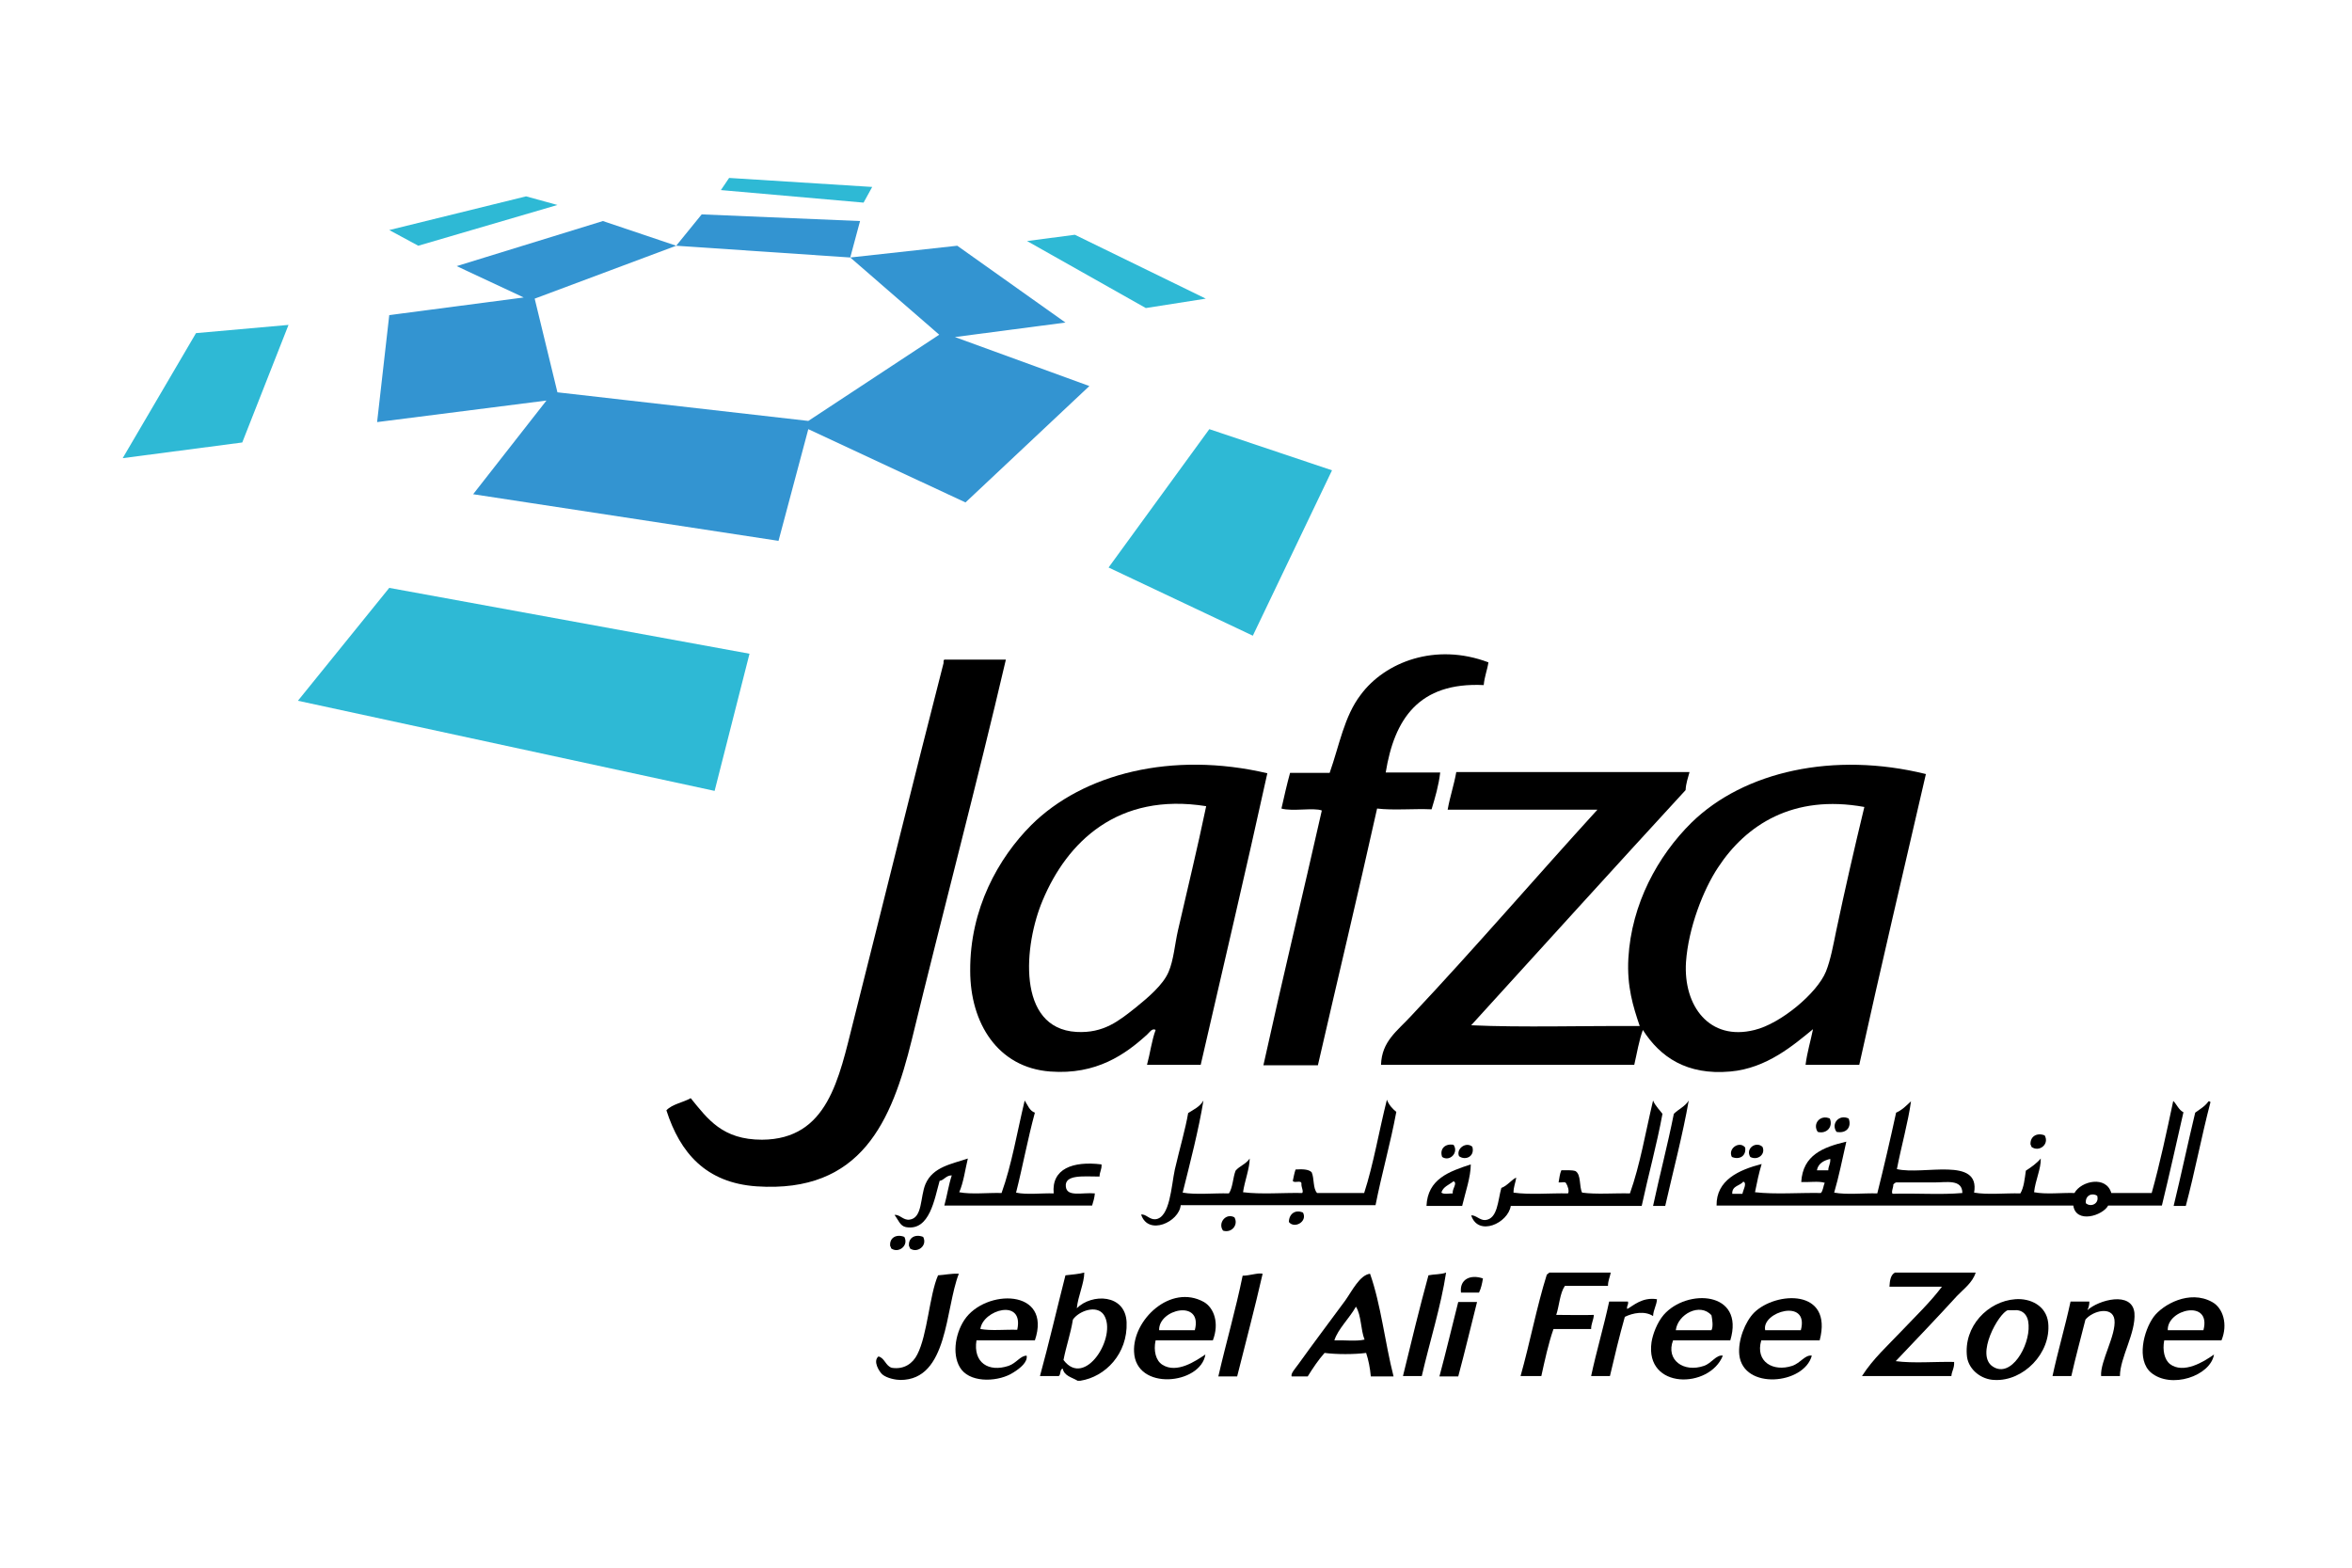
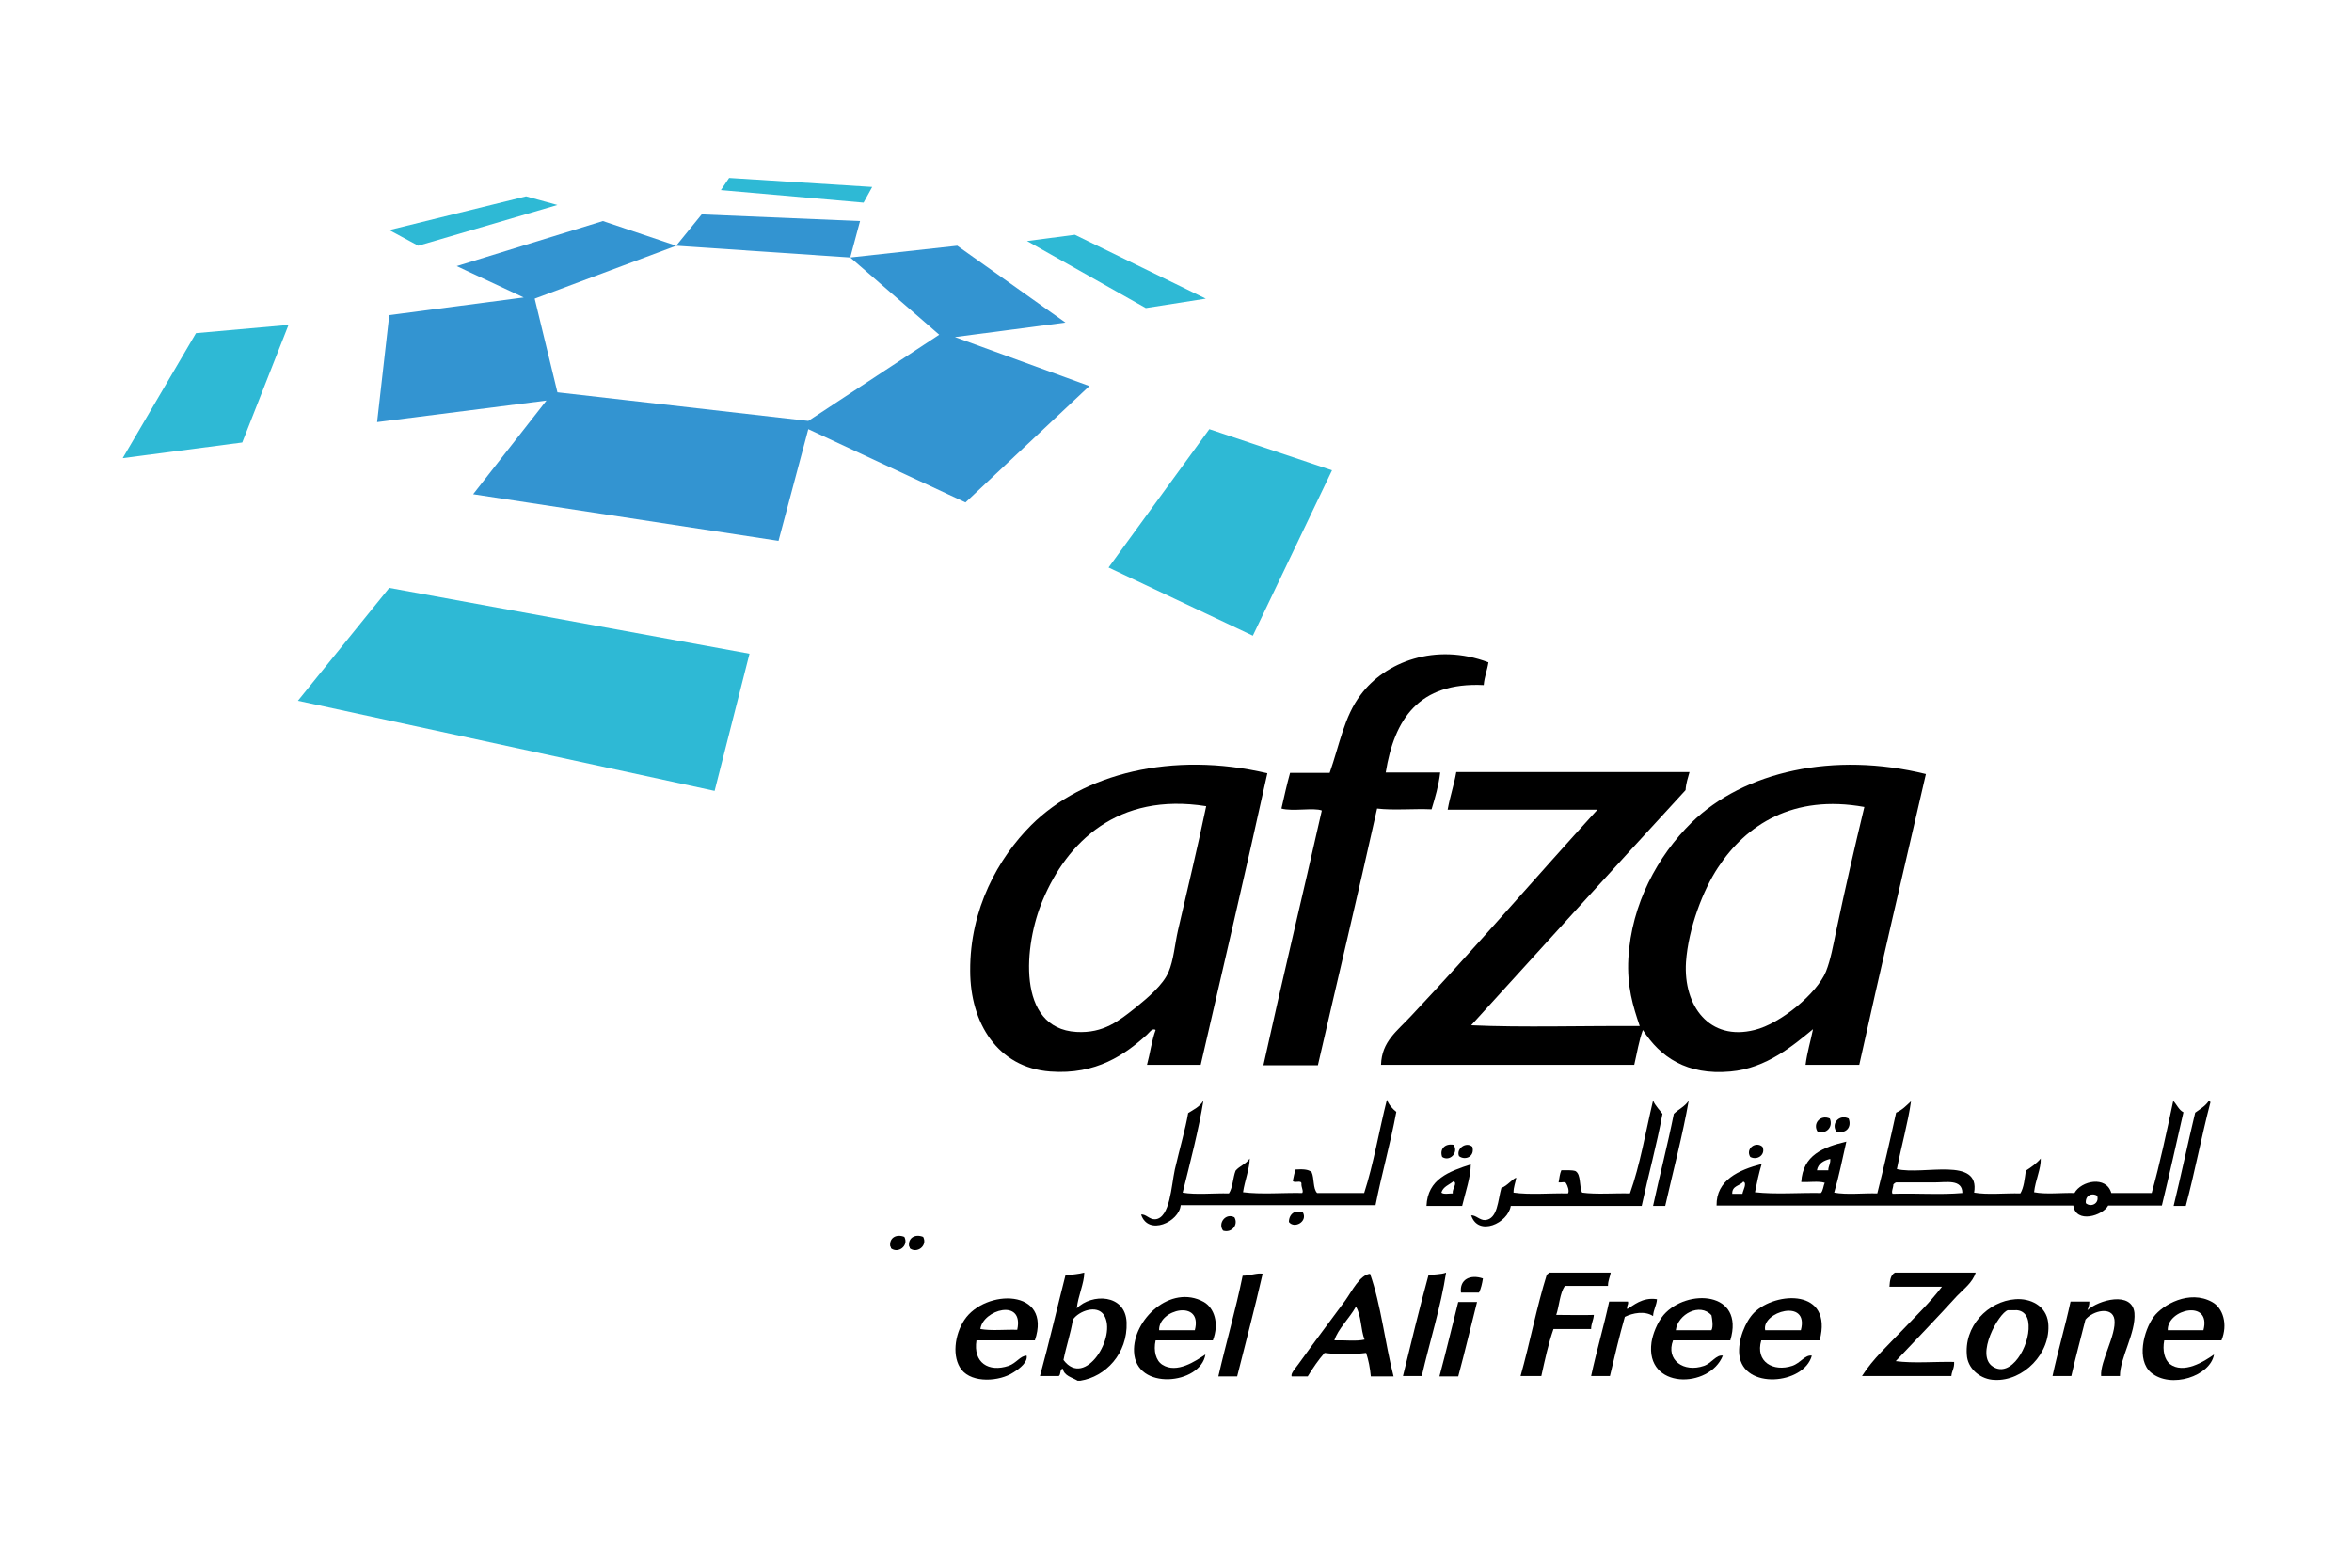
<svg xmlns="http://www.w3.org/2000/svg" version="1.2" baseProfile="tiny" id="Шар_1" x="0px" y="0px" viewBox="0 0 600 400" overflow="visible" xml:space="preserve">
  <g>
    <path fill-rule="evenodd" d="M379.7,169c-0.3,2-1,3.6-1.2,5.8c-16.6-0.8-22.8,8.7-25,22.3c4.6,0,9.3,0,13.9,0   c-0.4,3.4-1.3,6.4-2.2,9.4c-4.6-0.2-9.8,0.3-13.9-0.2c-4.9,22-10.1,43.7-15.1,65.5c-4.6,0-9.3,0-13.9,0c4.8-21.8,10-43.3,14.9-65   c-2-0.8-7.5,0.3-10.3-0.5c0.7-3.1,1.4-6.2,2.2-9.1c3.4,0,6.7,0,10.1,0c2.5-7.1,3.7-14.4,7.9-19.9   C353.3,168.9,366.2,163.9,379.7,169z" />
-     <path fill-rule="evenodd" d="M241,168.3c5.2,0,10.4,0,15.6,0c-7.3,31.3-16.1,64.5-24,97c-5.1,20.7-12.8,39.2-39.6,37.4   c-12.9-0.9-19.5-8.5-23-19.4c1.5-1.6,4.3-2,6.2-3.1c4.4,5.4,8.1,10.6,18.2,10.6c16.8-0.1,19.6-15.6,23.3-30.2   c7.7-30.5,15.4-61.8,23-91.4C240.7,168.6,240.7,168.3,241,168.3z" />
    <path fill-rule="evenodd" d="M323.3,197.3c-5.5,25-11.3,49.6-17,74.4c-4.6,0-9.1,0-13.7,0c0.8-2.9,1.2-6.2,2.2-8.9   c-0.9-0.6-1.7,0.8-2.2,1.2c-5.5,5-12.9,10.3-24.7,9.4c-13.4-1-20.4-12.4-20.4-25.7c-0.1-15.8,7.2-28.8,15.6-37.2   C276.3,197.4,299,191.6,323.3,197.3z M266,229.7c-4.8,11.3-6.8,32.7,8.6,33.6c7,0.4,10.9-2.9,15.1-6.2c3.2-2.6,7-5.8,8.4-9.1   c1.3-3,1.6-7.1,2.4-10.6c2.5-10.9,4.9-20.7,7.2-31.7C285.1,202.1,272.2,214.9,266,229.7z" />
    <path fill-rule="evenodd" d="M491.3,197.5c-5.7,24.7-11.5,49.3-17,74.2c-4.6,0-9.1,0-13.7,0c0.4-3.2,1.3-6.1,1.9-9.1   c-4.9,4-11.8,10-21.1,10.8c-11.1,1-17.9-3.7-22.3-10.6c-1,2.7-1.5,5.9-2.2,8.9c-21.5,0-43,0-64.6,0c0.2-6,4-8.5,7.7-12.5   c16.1-17.1,31.9-35.5,47.5-52.6c-12.7,0-25.4,0-38.2,0c0.6-3.4,1.6-6.2,2.2-9.6c19.8,0,39.7,0,59.5,0c-0.4,1.5-0.9,2.8-1,4.6   c-18.3,19.9-36.5,40-54.7,60c12.9,0.6,28.9,0.1,43,0.2c-1.7-5-3.3-10.1-2.9-17.3c0.8-13.9,7.5-26.1,16.1-34.6   C444.9,196.8,467.8,191.7,491.3,197.5z M438.3,221.3c-3.8,5.7-7.6,15.5-8.2,24.2c-0.7,11.2,6,20.2,17.5,17.3   c6.6-1.6,15.9-9.3,18.2-14.9c1.2-3,1.9-6.9,2.6-10.3c2.3-10.9,4.6-20.9,7.2-31.7C457.4,202.6,445.4,210.5,438.3,221.3z" />
-     <path fill-rule="evenodd" d="M261.4,280.8c0.8,1.2,1.2,2.6,2.6,3.1c-1.8,6.6-3.1,13.7-4.8,20.4c2.7,0.6,6.5,0.1,9.6,0.2   c-0.6-6.3,4.9-8.3,12.2-7.4c0.1,1.3-0.5,1.9-0.5,3.1c-4,0-9-0.6-8.6,2.6c0.3,2.7,4.2,1.4,7.4,1.7c-0.1,1.2-0.4,2.1-0.7,3.1   c-12.6,0-25.1,0-37.7,0c0.7-2.5,1.1-5.3,1.9-7.7c-1.5,0-1.9,1.2-3.1,1.4c-1.3,4.5-2.5,12.9-8.6,11.8c-1.5-0.3-1.9-1.8-2.9-3.1   c1.3-0.2,2.2,1.4,3.8,1.2c3.4-0.4,2.7-5.8,4.1-9.1c1.9-4.4,6.7-5.1,10.8-6.5c-0.7,2.9-1.1,6.1-2.2,8.6c3.1,0.6,7.3,0.1,10.8,0.2   C258.1,297.2,259.5,288.7,261.4,280.8z" />
    <path fill-rule="evenodd" d="M307,280.8c-1.2,7.4-3.4,15.9-5.3,23.5c3.4,0.6,7.9,0.1,11.8,0.2c1-1.5,1-4,1.7-5.8   c1-1.2,2.7-1.7,3.6-3.1c0,2.5-1.3,5.8-1.7,8.6c4.6,0.6,10.2,0.1,15.1,0.2c0.4-0.5-0.3-1.5-0.2-2.4c0-1-1.9,0-2.2-0.7   c0.2-1,0.4-2,0.7-2.9c1.7-0.1,3.3-0.1,4.1,0.7c0.7,1.5,0.3,4.2,1.4,5.3c4,0,8,0,12,0c2.4-7.4,3.8-15.9,5.8-23.8   c0.5,1.3,1.4,2.3,2.4,3.1c-1.5,8.1-3.7,15.7-5.3,23.8c-16.6,0-33.1,0-49.7,0c-0.4,4.3-8.3,7.9-10.1,2.4c1.2-0.2,2.1,1.3,3.6,1.2   c3.8-0.3,4.1-8.6,5-12.7c1.3-5.6,2.7-10.3,3.4-14.4C304.5,283.1,306.1,282.4,307,280.8z" />
    <path fill-rule="evenodd" d="M421.7,280.8c0.5,1.3,2,2.8,2.4,3.4c-1.5,8.1-3.6,15.6-5.3,23.5c-11.1,0-22.2,0-33.4,0   c-0.7,4.4-8.3,7.9-10.1,2.4c1.2-0.1,2.2,1.3,3.6,1.2c3.2-0.3,3.2-5.1,4.1-8.2c1.5-0.5,2.9-2.4,3.8-2.6c-0.2,1.3-0.7,2.3-0.7,3.8   c4.2,0.6,9.4,0.1,13.9,0.2c0.4-0.6-0.1-2-0.5-2.6c-0.2-0.5-1.3-0.1-1.9-0.2c0.2-1.1,0.3-2.2,0.7-3.1c1.2,0,2.7-0.1,3.6,0.2   c1.5,0.9,0.9,3.9,1.7,5.5c3.6,0.5,8.2,0.1,12.2,0.2C418.4,297.2,419.8,288.8,421.7,280.8z" />
    <path fill-rule="evenodd" d="M430.8,280.8c-1.5,8.6-4,18.1-6,26.9c-1,0-2.1,0-3.1,0c1.7-7.9,3.7-15.5,5.3-23.5   C428.2,283,429.9,282.3,430.8,280.8z" />
    <path fill-rule="evenodd" d="M483.9,298.3c6.8,1.6,21.3-3.3,19.7,6c3.4,0.6,7.9,0.1,11.8,0.2c0.9-1.5,1.1-3.7,1.4-5.8   c1.4-0.9,2.8-1.9,3.8-3.1c0.1,2.6-1.4,5.6-1.7,8.6c3,0.6,7,0.1,10.3,0.2c1.7-3.1,8.1-4.5,9.4,0c3.4,0,6.9,0,10.3,0   c2.1-7.5,3.8-15.5,5.5-23.5c0.9,0.9,1.4,2.3,2.6,2.9c-1.8,7.9-3.6,16-5.5,23.8c-4.6,0-9.1,0-13.7,0c-1.4,2.6-8.2,4.7-8.9,0   c-30.3,0-60.6,0-91,0c-0.1-6.5,5.7-9.1,11.5-10.6c-0.7,2.3-1.2,4.7-1.7,7.2c5.1,0.6,11.3,0.1,16.8,0.2c0.6-0.6,0.6-1.8,1-2.6   c-1.5-0.5-4.1-0.1-6-0.2c0.4-6.9,5.6-8.9,11.5-10.3c-1,4.4-1.9,8.9-3.1,13c3.2,0.6,7.4,0.1,11,0.2c1.7-6.8,3.3-13.7,4.8-20.6   c1.6-0.7,2.6-1.8,3.8-2.9C486.8,286.2,485,292.6,483.9,298.3z M463.5,298.6c1,0,1.9,0,2.9,0c0-1.1,0.6-1.6,0.5-2.9   C465.2,296.1,463.8,296.9,463.5,298.6z M441.9,304.6c0.9,0,1.8,0,2.6,0c0.1-0.8,1.3-2.8,0.2-3.1   C443.9,302.6,441.8,302.5,441.9,304.6z M493.5,301.7c-3.4,0-7.2,0-9.8,0c-0.3,0.1-0.5,0.3-0.7,0.5c0,0.9-0.6,1.9-0.2,2.4   c5.8-0.2,12.3,0.3,17.8-0.2C500.6,300.8,496.5,301.7,493.5,301.7z M532.1,307c1.2,1.1,3.5,0.2,2.9-1.9   C533.8,304.3,531.9,304.9,532.1,307z" />
    <path fill-rule="evenodd" d="M557.6,307.7c-1,0-2.1,0-3.1,0c1.9-7.8,3.6-15.9,5.5-23.8c1.2-0.9,2.5-1.6,3.4-2.9   c0.3,0,0.4,0.1,0.5,0.2C561.6,290,559.9,299.1,557.6,307.7z" />
    <path fill-rule="evenodd" d="M466.8,285.4c0.9,2.3-1,4-3.1,3.4C462.3,286.7,464.4,284.3,466.8,285.4z" />
    <path fill-rule="evenodd" d="M471.6,285.4c0.8,2.1-0.5,3.9-3.1,3.4C467,286.7,469.2,284.2,471.6,285.4z" />
-     <path fill-rule="evenodd" d="M521.6,289.7c1.3,2.3-1.5,4.4-3.4,2.9c0-0.3-0.1-0.4-0.2-0.5C517.8,290,519.6,288.9,521.6,289.7z" />
    <path fill-rule="evenodd" d="M370.8,292.1c1.4,2-1,4.4-2.9,3.1C367.2,293.3,368.5,291.7,370.8,292.1z" />
    <path fill-rule="evenodd" d="M375.6,292.6c0.7,2.5-1.8,3.6-3.4,2.4C371.4,293.1,374,291.2,375.6,292.6z" />
-     <path fill-rule="evenodd" d="M445.2,292.8c0.3,2.2-1.5,3.2-3.4,2.4C440.7,293,443.8,291,445.2,292.8z" />
    <path fill-rule="evenodd" d="M449.6,292.6c0.9,1.9-1.2,3.6-3.1,2.6C445.2,293.1,447.9,291.1,449.6,292.6z" />
    <path fill-rule="evenodd" d="M375.2,297.1c0,3.2-1.4,7.2-2.2,10.6c-3,0-6.1,0-9.1,0C364.2,300.8,369.7,298.9,375.2,297.1z    M367.7,304.3c0.6,0.5,1.9,0.2,2.9,0.2c-0.2-1.2,1.3-2.6,0.2-3.1C369.7,302.3,368.1,302.8,367.7,304.3z" />
    <path fill-rule="evenodd" d="M332.4,309.4c1.2,2.3-2.2,4.2-3.6,2.4C328.8,309.8,330.4,308.5,332.4,309.4z" />
    <path fill-rule="evenodd" d="M314.9,310.6c1.1,1.9-0.7,4.1-2.9,3.4C310.6,312.1,312.7,309.4,314.9,310.6z" />
    <path fill-rule="evenodd" d="M230.7,315.6c1.2,2.3-1.6,4.3-3.4,2.9c0-0.3-0.1-0.4-0.2-0.5C226.8,315.8,228.7,314.8,230.7,315.6z" />
    <path fill-rule="evenodd" d="M235.5,315.6c1.2,2.3-1.6,4.3-3.4,2.9c0-0.3-0.1-0.4-0.2-0.5C231.6,315.8,233.5,314.8,235.5,315.6z" />
    <path fill-rule="evenodd" d="M275.6,352.3c-0.2,0-0.5,0-0.7,0c-1.5-0.9-3.4-1.2-3.8-3.1c-0.8,0.2-0.4,1.5-1,1.9c-1.6,0-3.2,0-4.8,0   c2.3-8.4,4.3-17.1,6.5-25.7c1.6-0.2,3.4-0.3,4.8-0.7c0,2.7-1.6,6-1.9,9.1c3.8-3.8,12.4-3.7,12.7,3.6   C287.7,345.4,282,351.3,275.6,352.3z M281.6,335.5c-1.8-2.7-6.4-1-7.9,1.2c-0.6,3.7-1.7,6.7-2.4,10.3   C276.8,354.4,285.1,340.9,281.6,335.5z" />
    <path fill-rule="evenodd" d="M322.1,325c-2,8.8-4.3,17.4-6.5,26.2c-1.6,0-3.2,0-4.8,0c2-8.7,4.4-16.9,6.2-25.7   C318.8,325.5,320.9,324.7,322.1,325z" />
    <path fill-rule="evenodd" d="M368.9,324.7c-1.3,8.6-4.2,17.7-6.2,26.4c-1.6,0-3.2,0-4.8,0c2.1-8.6,4.2-17.3,6.5-25.7   C365.8,325.1,367.7,325.2,368.9,324.7z" />
    <path fill-rule="evenodd" d="M410.9,324.7c-0.2,1.2-0.7,2-0.7,3.4c-3.7,0-7.4,0-11,0c-1.3,1.9-1.4,5-2.2,7.4c2.3,0,7.3,0.1,9.6,0   c-0.1,1.4-0.7,2.2-0.7,3.6c-3.2,0-6.4,0-9.6,0c-1.3,3.7-2.2,7.9-3.1,12c-1.8,0-3.5,0-5.3,0c2.4-8.5,4.1-17.6,6.7-25.9   c0.3-0.1,0.4-0.4,0.7-0.5C400.5,324.7,405.7,324.7,410.9,324.7z" />
    <path fill-rule="evenodd" d="M504,324.7c-0.8,2.6-3.1,4.2-4.8,6c-5,5.5-10.3,11-15.6,16.6c4.5,0.6,10,0.1,14.9,0.2   c0.1,1.6-0.6,2.3-0.7,3.6c-7.6,0-15.2,0-22.8,0c2.8-4.4,6.6-7.8,10.1-11.5c3.5-3.7,7.2-7.2,10.3-11.3c-4.5,0-9,0-13.4,0   c0.1-1.6,0.3-3,1.4-3.6C490.3,324.7,497.2,324.7,504,324.7z" />
-     <path fill-rule="evenodd" d="M244.6,325c-3.5,8.9-2.7,27.1-14.9,27.1c-1.1,0-3.4-0.4-4.6-1.4c-0.8-0.7-2.5-3.4-1-4.6   c1.6,0.4,1.8,2.4,3.4,2.9c3.2,0.5,5.4-1.2,6.5-3.4c2.6-5,3.1-15.2,5.3-20.2C241.1,325.3,242.6,324.9,244.6,325z" />
    <path fill-rule="evenodd" d="M349.5,325c2.8,7.9,3.8,17.6,6,26.2c-1.9,0-3.8,0-5.8,0c-0.2-2.2-0.6-4.2-1.2-6c-3,0.4-7.6,0.4-10.6,0   c-1.6,1.8-3,3.9-4.3,6c-1.4,0-2.7,0-4.1,0c-0.3-0.7,0.9-2,1.7-3.1c3.8-5.3,7.8-10.6,12-16.3C344.9,329.4,346.9,325.3,349.5,325z    M340.4,342c2.5-0.1,5.6,0.3,7.7-0.2c-1-2.5-0.8-6.2-2.2-8.4C344.3,336.3,341.3,339.1,340.4,342z" />
    <path fill-rule="evenodd" d="M378.3,326.2c-0.2,1.3-0.5,2.6-1,3.6c-1.5,0-3,0-4.6,0C372.3,326.4,375.1,325.1,378.3,326.2z" />
    <path fill-rule="evenodd" d="M264,342c-5,0-9.9,0-14.9,0c-0.9,5.7,3.1,8.2,8.2,6.5c2-0.7,3-2.6,4.6-2.6c0.3,1.6-1.6,3.2-3.4,4.3   c-3.5,2.3-10.4,2.8-13.2-0.7c-2.5-3.2-1.8-8.9,0.7-12.7C251.3,328.8,268.5,328.7,264,342z M250.1,339.1c2.7,0.5,6.3,0.1,9.4,0.2   C261.3,331.1,250.7,334.2,250.1,339.1z" />
    <path fill-rule="evenodd" d="M309.4,342c-4.9,0-9.8,0-14.6,0c-0.6,2.7,0.1,5.2,1.7,6.2c3.7,2.4,8.6-1,11-2.6   c-1.2,7.7-17.8,9.4-18.2-0.7c-0.4-8.1,9.3-17.4,17.8-12.7C309.7,333.7,311.1,337.6,309.4,342z M295.7,339.4c3,0,6.1,0,9.1,0   C306.9,331.4,295.5,334,295.7,339.4z" />
    <path fill-rule="evenodd" d="M441.4,342c-4.9,0-9.8,0-14.6,0c-1.9,5,2.7,8.3,7.9,6.5c2-0.7,3.1-2.9,4.8-2.6   c-3.4,8.5-19.9,8.7-18.2-3.4c0.3-2,1.4-5,3.1-7C430.3,328.7,445.2,329.4,441.4,342z M427.5,339.4c3,0,6.1,0,9.1,0   c0.5-0.9,0.2-2.8,0-3.8C433.7,332.3,428,335.3,427.5,339.4z" />
    <path fill-rule="evenodd" d="M464.2,342c-5,0-9.9,0-14.9,0c-1.6,5.5,3.1,8.1,7.9,6.5c2.1-0.7,3.3-2.9,5-2.6   c-2,7.4-17.5,8.8-18.5-0.2c-0.4-3.7,1.5-8.5,3.8-10.8C453,329.5,467.7,328.7,464.2,342z M450.3,339.4c3,0,6.1,0,9.1,0   C461.6,331.1,449.3,334.7,450.3,339.4z" />
    <path fill-rule="evenodd" d="M514.1,331.5c3.8-0.3,7.9,1.6,8.4,6c0.8,7.8-6.4,15-13.7,14.6c-3.4-0.1-6.5-2.6-7-5.8   C500.8,338.4,507.2,332,514.1,331.5z M512.2,334.3c-2.3,0.7-8.4,11.5-3.8,14.4c4.6,3,9.4-5.2,9.1-10.6c-0.1-2.7-1.6-4-3.8-3.8   C513.6,334.3,512.4,334.3,512.2,334.3z" />
    <path fill-rule="evenodd" d="M566.7,342c-4.9,0-9.8,0-14.6,0c-0.5,2.6,0.1,4.9,1.4,6c3.5,2.7,8.8-0.6,11.3-2.4   c-0.9,5.5-11,8.9-16.1,4.6c-3.7-3.2-1.9-10.6,0.7-14.2c2.3-3.1,9.1-7,14.9-3.8C567.1,333.7,568.4,337.9,566.7,342z M553,339.4   c3,0,6.1,0,9.1,0C564.2,331.4,552.8,334,553,339.4z" />
    <path fill-rule="evenodd" d="M422.7,331.5c-0.1,1.6-0.9,2.6-1,4.3c-2.1-1.4-5.2-0.8-7.2,0.2c-1.4,4.9-2.6,10-3.8,15.1   c-1.6,0-3.2,0-4.8,0c1.4-6.5,3.2-12.5,4.6-19c1.6,0,3.2,0,4.8,0c0.2,0.9-0.4,1-0.2,1.9C416.6,333.2,418.9,330.9,422.7,331.5z" />
    <path fill-rule="evenodd" d="M540.8,351.1c-1.6,0-3.2,0-4.8,0c-0.3-3.7,3.9-10.5,3.4-14.4c-0.5-3.5-5.5-2.3-7.4,0   c-1.2,4.8-2.5,9.5-3.6,14.4c-1.6,0-3.2,0-4.8,0c1.4-6.5,3.2-12.5,4.6-19c1.6,0,3.2,0,4.8,0c0,0.9-0.2,1.5-0.5,2.2   c2.8-2.6,11.4-5,12,0.7C544.9,340.1,540.8,346.4,540.8,351.1z" />
    <path fill-rule="evenodd" d="M376.8,332.2c-1.6,6.3-3.1,12.7-4.8,19c-1.6,0-3.2,0-4.8,0c1.7-6.3,3.2-12.7,4.8-19   C373.6,332.2,375.2,332.2,376.8,332.2z" />
  </g>
  <g>
    <polygon fill="#2EB9D5" points="31.3,116.9 61.8,112.9 73.6,82.9 50,85  " />
    <polygon fill="#2EB9D5" points="142.2,52.3 134.2,50.1 99.3,58.7 106.7,62.7  " />
    <polygon fill="#2EB9D5" points="76,178.8 182.3,201.8 191.2,166.8 99.3,150  " />
    <polygon fill="#2EB9D5" points="308.5,109.5 282.8,144.8 319.6,162.2 339.8,120  " />
    <polygon fill="#2EB9D5" points="307.6,76.2 274.2,59.9 262,61.5 292.3,78.6  " />
    <polygon fill="#2EB9D5" points="183.9,48.5 220.3,51.7 222.5,47.7 186,45.4  " />
  </g>
  <g>
    <polygon fill="#3394D1" points="219.4,56.4 179,54.7 172.5,62.7 216.9,65.7  " />
    <polygon fill="#3394D1" points="243.6,86 271.8,82.3 244.2,62.7 216.9,65.7 239.6,85.4 206.2,107.4 142.2,100.1 136.4,76.2    172.5,62.7 153.8,56.4 116.5,67.9 133.6,75.9 99.3,80.4 96.2,107.7 139.4,102.2 120.7,126.1 198.6,138 206.2,109.5 246.3,128.2    277.9,98.5  " />
  </g>
</svg>